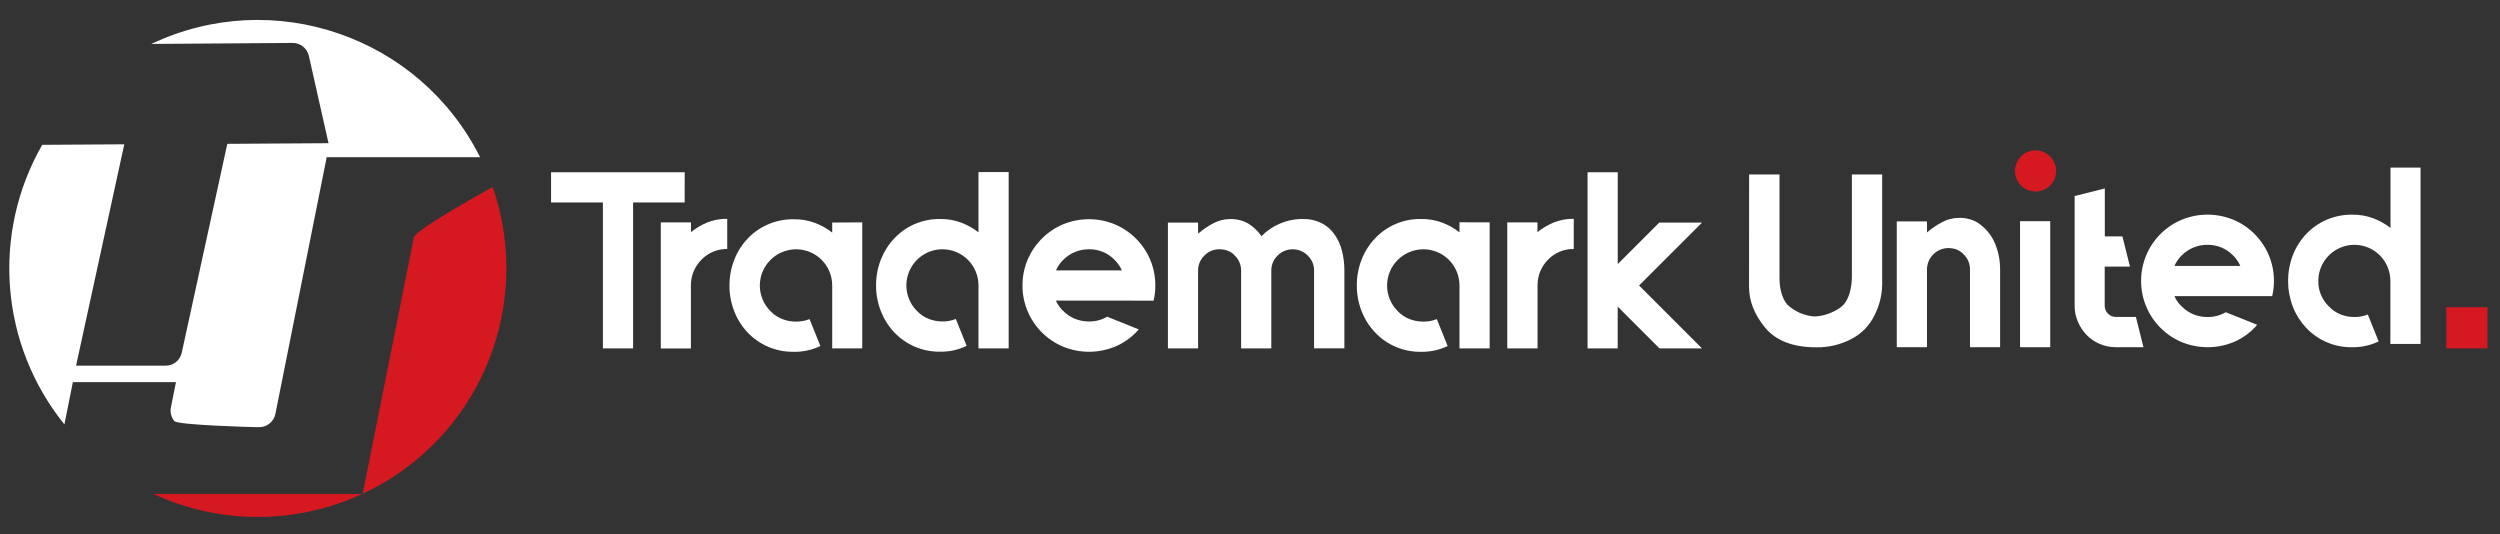
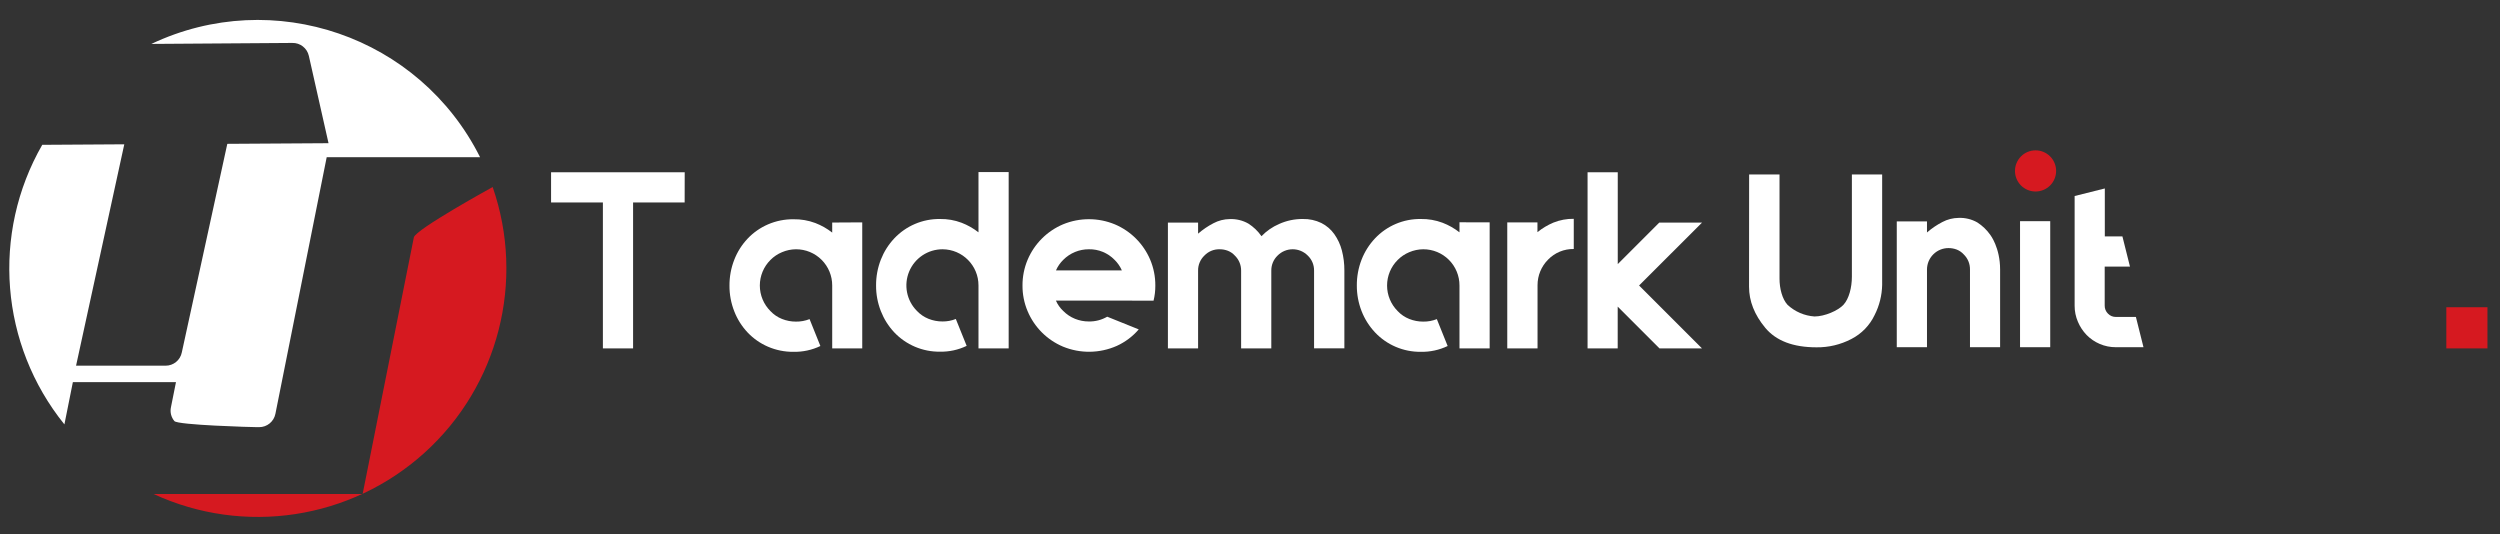
<svg xmlns="http://www.w3.org/2000/svg" version="1.1" width="1567" height="335" viewBox="0 0 1567 335" xml:space="preserve">
  <rect x="0" y="0" width="1567" height="335" fill="#333333" stroke="none" />
  <desc>Created with Fabric.js 4.6.0</desc>
  <defs>
</defs>
  <rect x="0" y="0" width="100%" height="100%" fill="rgba(0, 0, 0, 0)" />
  <g transform="matrix(1 0 0 1 783.5 167.5)">
    <g style="" vector-effect="non-scaling-stroke">
      <g transform="matrix(1 0 0 1 0 0)">
-         <rect style="stroke: rgb(151,151,151); stroke-width: 0; stroke-dasharray: none; stroke-linecap: butt; stroke-dashoffset: 0; stroke-linejoin: miter; stroke-miterlimit: 4; fill: rgb(255,255,255); fill-opacity: 0; fill-rule: nonzero; opacity: 1;mix-blend-mode: source-over; " vector-effect="non-scaling-stroke" x="-783.5" y="-167.5" rx="0" ry="0" width="1567" height="335" />
-       </g>
+         </g>
      <g transform="matrix(1 0 0 1 -1.015 0.724)">
        <g style="" vector-effect="non-scaling-stroke">
          <g transform="matrix(1.821 0 0 1.821 0 0)">
            <g style="" vector-effect="non-scaling-stroke">
              <g transform="matrix(1 0 0 1 -217.02 -2.77)">
                <path style="stroke: none; stroke-width: 1; stroke-dasharray: none; stroke-linecap: butt; stroke-dashoffset: 0; stroke-linejoin: miter; stroke-miterlimit: 4; fill: rgb(255,255,255); fill-rule: nonzero; opacity: 1;mix-blend-mode: source-over; " vector-effect="non-scaling-stroke" transform=" translate(-213.23, -141.23)" d="M 236.21 121.31 L 218.46 121.31 L 218.46 171.54 L 208.07 171.54 L 208.07 121.31 L 190.23 121.31 L 190.23 110.92 L 236.23 110.92 Z" stroke-linecap="round" />
              </g>
              <g transform="matrix(1 0 0 1 -190.815 5.254)">
-                 <path style="stroke: none; stroke-width: 1; stroke-dasharray: none; stroke-linecap: butt; stroke-dashoffset: 0; stroke-linejoin: miter; stroke-miterlimit: 4; fill: rgb(255,255,255); fill-rule: nonzero; opacity: 1;mix-blend-mode: source-over; " vector-effect="non-scaling-stroke" transform=" translate(-239.435, -149.254)" d="M 243.87 128.24 C 246.092 127.341 248.473 126.899 250.87 126.94 L 250.87 137.33 C 247.532 137.266 244.317 138.596 242 141 C 239.659 143.341 238.349 146.519 238.36 149.83 L 238.36 171.57 L 228 171.57 L 228 128.16 L 238.39 128.16 L 238.39 131.53 C 240.052 130.18 241.897 129.072 243.87 128.24 Z" stroke-linecap="round" />
-               </g>
+                 </g>
              <g transform="matrix(1 0 0 1 -155.76 5.906)">
                <path style="stroke: none; stroke-width: 1; stroke-dasharray: none; stroke-linecap: butt; stroke-dashoffset: 0; stroke-linejoin: miter; stroke-miterlimit: 4; fill: rgb(255,255,255); fill-rule: nonzero; opacity: 1;mix-blend-mode: source-over; " vector-effect="non-scaling-stroke" transform=" translate(-274.49, -149.906)" d="M 297.34 128.16 L 297.34 171.54 L 287 171.54 L 287 149.89 C 287.011 146.579 285.7 143.401 283.359 141.061 C 281.019 138.72 277.841 137.409 274.53 137.42 C 272.88 137.432 271.248 137.772 269.73 138.42 C 268.231 139.041 266.871 139.956 265.73 141.11 C 263.399 143.441 262.089 146.603 262.089 149.9 C 262.089 153.197 263.399 156.359 265.73 158.69 C 266.845 159.882 268.211 160.811 269.73 161.41 C 271.257 162.019 272.886 162.328 274.53 162.32 C 276.131 162.343 277.721 162.05 279.21 161.46 L 282.93 170.72 C 280.04 172.104 276.864 172.789 273.66 172.72 C 270.642 172.751 267.65 172.148 264.88 170.95 C 262.24 169.81 259.859 168.146 257.88 166.06 C 255.894 163.953 254.335 161.481 253.29 158.78 C 252.182 155.969 251.622 152.972 251.64 149.95 C 251.618 146.899 252.178 143.871 253.29 141.03 C 254.335 138.333 255.894 135.864 257.88 133.76 C 259.858 131.67 262.24 130.004 264.88 128.86 C 267.65 127.662 270.642 127.059 273.66 127.09 C 276.233 127.043 278.791 127.484 281.2 128.39 C 283.287 129.191 285.242 130.3 287 131.68 L 287 128.22 Z" stroke-linecap="round" />
              </g>
              <g transform="matrix(1 0 0 1 -105.33 -2.243)">
                <path style="stroke: none; stroke-width: 1; stroke-dasharray: none; stroke-linecap: butt; stroke-dashoffset: 0; stroke-linejoin: miter; stroke-miterlimit: 4; fill: rgb(255,255,255); fill-rule: nonzero; opacity: 1;mix-blend-mode: source-over; " vector-effect="non-scaling-stroke" transform=" translate(-324.92, -141.757)" d="M 347.74 110.84 L 347.74 171.54 L 337.35 171.54 L 337.35 149.89 C 337.372 143.041 331.849 137.464 325 137.42 C 319.968 137.409 315.425 140.431 313.489 145.076 C 311.554 149.721 312.608 155.075 316.16 158.64 C 317.279 159.827 318.644 160.756 320.16 161.36 C 321.69 161.969 323.323 162.278 324.97 162.27 C 326.538 162.288 328.095 161.996 329.55 161.41 L 333.28 170.67 C 330.419 172.047 327.274 172.732 324.1 172.67 C 318.145 172.746 312.431 170.328 308.34 166 C 306.361 163.888 304.803 161.417 303.75 158.72 C 302.642 155.909 302.082 152.912 302.1 149.89 C 302.078 146.839 302.638 143.811 303.75 140.97 C 304.803 138.276 306.361 135.809 308.34 133.7 C 312.423 129.357 318.14 126.926 324.1 127 C 326.643 126.958 329.171 127.399 331.55 128.3 C 333.636 129.103 335.59 130.212 337.35 131.59 L 337.35 110.84 Z" stroke-linecap="round" />
              </g>
              <g transform="matrix(1 0 0 1 -54.89 5.885)">
                <path style="stroke: none; stroke-width: 1; stroke-dasharray: none; stroke-linecap: butt; stroke-dashoffset: 0; stroke-linejoin: miter; stroke-miterlimit: 4; fill: rgb(255,255,255); fill-rule: nonzero; opacity: 1;mix-blend-mode: source-over; " vector-effect="non-scaling-stroke" transform=" translate(-375.36, -149.885)" d="M 386.7 155.09 L 364 155.09 C 364.585 156.432 365.439 157.641 366.51 158.64 C 367.667 159.815 369.052 160.741 370.58 161.36 C 372.092 161.97 373.709 162.28 375.34 162.27 C 377.557 162.313 379.743 161.745 381.66 160.63 L 392.51 165 C 390.438 167.415 387.865 169.35 384.97 170.67 C 379.088 173.283 372.393 173.377 366.44 170.93 C 360.952 168.615 356.585 164.248 354.27 158.76 C 353.085 155.968 352.483 152.963 352.5 149.93 C 352.478 146.867 353.08 143.832 354.27 141.01 C 356.593 135.527 360.957 131.163 366.44 128.84 C 372.152 126.48 378.568 126.48 384.28 128.84 C 389.761 131.16 394.125 135.521 396.45 141 C 397.64 143.822 398.242 146.857 398.22 149.92 C 398.233 151.672 398.028 153.419 397.61 155.12 Z M 375.36 137.42 C 372.048 137.403 368.868 138.714 366.53 141.06 C 365.468 142.098 364.616 143.33 364.02 144.69 L 386.7 144.69 C 386.104 143.33 385.252 142.098 384.19 141.06 C 381.877 138.677 378.68 137.359 375.36 137.42 Z" stroke-linecap="round" />
              </g>
              <g transform="matrix(1 0 0 1 2.67 5.268)">
                <path style="stroke: none; stroke-width: 1; stroke-dasharray: none; stroke-linecap: butt; stroke-dashoffset: 0; stroke-linejoin: miter; stroke-miterlimit: 4; fill: rgb(255,255,255); fill-rule: nonzero; opacity: 1;mix-blend-mode: source-over; " vector-effect="non-scaling-stroke" transform=" translate(-432.92, -149.268)" d="M 449 127 C 451.203 126.95 453.386 127.423 455.37 128.38 C 457.142 129.273 458.669 130.584 459.82 132.2 C 461.021 133.901 461.905 135.805 462.43 137.82 C 463.017 140.083 463.306 142.412 463.29 144.75 L 463.29 171.51 L 452.86 171.51 L 452.86 144.78 C 452.894 142.823 452.107 140.94 450.69 139.59 C 449.318 138.201 447.447 137.419 445.495 137.419 C 443.543 137.419 441.672 138.201 440.3 139.59 C 438.895 140.948 438.113 142.826 438.14 144.78 L 438.14 171.54 L 427.75 171.54 L 427.75 144.78 C 427.773 142.825 426.988 140.947 425.58 139.59 C 424.925 138.863 424.11 138.298 423.2 137.94 C 422.304 137.592 421.351 137.416 420.39 137.42 C 418.402 137.36 416.482 138.149 415.11 139.59 C 413.693 140.94 412.906 142.823 412.94 144.78 L 412.94 171.54 L 402.55 171.54 L 402.55 128.24 L 412.94 128.24 L 412.94 132.05 C 414.551 130.648 416.324 129.443 418.22 128.46 C 419.954 127.537 421.886 127.046 423.85 127.03 C 426.09 126.941 428.311 127.481 430.26 128.59 C 432.03 129.724 433.559 131.195 434.76 132.92 C 436.479 131.129 438.539 129.701 440.82 128.72 C 443.389 127.56 446.181 126.973 449 127 Z" stroke-linecap="round" />
              </g>
              <g transform="matrix(1 0 0 1 60.19 5.861)">
                <path style="stroke: none; stroke-width: 1; stroke-dasharray: none; stroke-linecap: butt; stroke-dashoffset: 0; stroke-linejoin: miter; stroke-miterlimit: 4; fill: rgb(255,255,255); fill-rule: nonzero; opacity: 1;mix-blend-mode: source-over; " vector-effect="non-scaling-stroke" transform=" translate(-490.44, -149.861)" d="M 513.3 128.16 L 513.3 171.54 L 502.91 171.54 L 502.91 149.89 C 502.921 146.579 501.61 143.401 499.269 141.061 C 496.929 138.72 493.751 137.409 490.44 137.42 C 488.786 137.433 487.152 137.773 485.63 138.42 C 484.132 139.043 482.772 139.957 481.63 141.11 C 479.299 143.441 477.989 146.603 477.989 149.9 C 477.989 153.197 479.299 156.359 481.63 158.69 C 482.747 159.88 484.112 160.809 485.63 161.41 C 487.16 162.018 488.793 162.327 490.44 162.32 C 492.041 162.343 493.631 162.05 495.12 161.46 L 498.84 170.72 C 495.95 172.104 492.774 172.789 489.57 172.72 C 483.608 172.783 477.892 170.346 473.81 166 C 471.831 163.888 470.273 161.417 469.22 158.72 C 468.12 155.907 467.564 152.911 467.58 149.89 C 467.559 146.84 468.115 143.813 469.22 140.97 C 470.273 138.276 471.831 135.809 473.81 133.7 C 477.893 129.357 483.61 126.926 489.57 127 C 492.143 126.953 494.701 127.394 497.11 128.3 C 499.197 129.101 501.152 130.21 502.91 131.59 L 502.91 128.13 Z" stroke-linecap="round" />
              </g>
              <g transform="matrix(1 0 0 1 100.555 5.239)">
                <path style="stroke: none; stroke-width: 1; stroke-dasharray: none; stroke-linecap: butt; stroke-dashoffset: 0; stroke-linejoin: miter; stroke-miterlimit: 4; fill: rgb(255,255,255); fill-rule: nonzero; opacity: 1;mix-blend-mode: source-over; " vector-effect="non-scaling-stroke" transform=" translate(-530.805, -149.239)" d="M 535.25 128.24 C 537.473 127.342 539.853 126.9 542.25 126.94 L 542.25 137.33 C 538.93 137.269 535.733 138.587 533.42 140.97 C 531.079 143.311 529.769 146.489 529.78 149.8 L 529.78 171.54 L 519.36 171.54 L 519.36 128.16 L 529.75 128.16 L 529.75 131.53 C 531.418 130.178 533.27 129.071 535.25 128.24 Z" stroke-linecap="round" />
              </g>
              <g transform="matrix(1 0 0 1 136.45 -2.77)">
                <path style="stroke: none; stroke-width: 1; stroke-dasharray: none; stroke-linecap: butt; stroke-dashoffset: 0; stroke-linejoin: miter; stroke-miterlimit: 4; fill: rgb(255,255,255); fill-rule: nonzero; opacity: 1;mix-blend-mode: source-over; " vector-effect="non-scaling-stroke" transform=" translate(-566.7, -141.23)" d="M 564.73 149.89 L 586.38 171.54 L 571.75 171.54 L 557.37 157.16 L 557.37 171.54 L 547 171.54 L 547 110.92 L 557.39 110.92 L 557.39 142.53 L 571.68 128.24 L 586.4 128.24 Z" stroke-linecap="round" />
              </g>
              <g transform="matrix(1 0 0 1 419.42 20.455)">
                <path style="stroke: none; stroke-width: 1; stroke-dasharray: none; stroke-linecap: butt; stroke-dashoffset: 0; stroke-linejoin: miter; stroke-miterlimit: 4; fill: rgb(214,25,32); fill-rule: nonzero; opacity: 1;mix-blend-mode: source-over; " vector-effect="non-scaling-stroke" transform=" translate(-849.67, -164.455)" d="M 842.59 171.54 L 842.59 157.37 L 856.75 157.37 L 856.75 171.54 Z" stroke-linecap="round" />
              </g>
              <g transform="matrix(1 0 0 1 270.95 -33.545)">
                <path style="stroke: none; stroke-width: 1; stroke-dasharray: none; stroke-linecap: butt; stroke-dashoffset: 0; stroke-linejoin: miter; stroke-miterlimit: 4; fill: rgb(214,25,32); fill-rule: nonzero; opacity: 1;mix-blend-mode: source-over; " vector-effect="non-scaling-stroke" transform=" translate(-701.2, -110.455)" d="M 694.12 110.46 L 694.12 110.46 C 694.117 108.581 694.862 106.777 696.19 105.447 C 697.518 104.117 699.321 103.37 701.2 103.37 L 701.2 103.37 C 703.079 103.37 704.882 104.117 706.21 105.447 C 707.538 106.777 708.283 108.581 708.28 110.46 L 708.28 110.46 C 708.28 112.338 707.534 114.139 706.206 115.466 C 704.879 116.794 703.078 117.54 701.2 117.54 L 701.2 117.54 C 699.322 117.54 697.521 116.794 696.194 115.466 C 694.866 114.139 694.12 112.338 694.12 110.46 Z" stroke-linecap="round" />
              </g>
              <g transform="matrix(1 0 0 1 -345.476 -15.434)">
                <path style="stroke: none; stroke-width: 1; stroke-dasharray: none; stroke-linecap: butt; stroke-dashoffset: 0; stroke-linejoin: miter; stroke-miterlimit: 4; fill: rgb(255,255,255); fill-rule: nonzero; opacity: 1;mix-blend-mode: source-over; " vector-effect="non-scaling-stroke" transform=" translate(-84.775, -128.566)" d="M 61.12 183.16 L 59.39 191.81 C 59.026 193.492 59.466 195.248 60.58 196.56 C 61.7 197.93 87.32 198.65 89.1 198.65 L 89.73 198.65 C 92.466 198.667 94.826 196.735 95.35 194.05 L 113 105.74 L 165.8 105.74 C 144.956 64.143 94.697 46.821 52.65 66.74 L 101.14 66.4 C 103.87 66.321 106.271 68.193 106.86 70.86 L 113.63 100.91 L 78.79 101.13 L 63.14 172.89 C 62.624 175.576 60.265 177.51 57.53 177.49 L 26.73 177.49 L 43.33 101.29 L 15.09 101.47 C -2.461 132.049 0.569 170.268 22.72 197.7 L 25.63 183.16 Z" stroke-linecap="round" />
              </g>
              <g transform="matrix(1 0 0 1 -316.125 28.776)">
                <path style="stroke: none; stroke-width: 1; stroke-dasharray: none; stroke-linecap: butt; stroke-dashoffset: 0; stroke-linejoin: miter; stroke-miterlimit: 4; fill: rgb(214,25,32); fill-rule: nonzero; opacity: 1;mix-blend-mode: source-over; " vector-effect="non-scaling-stroke" transform=" translate(-114.125, -172.776)" d="M 170.13 116 C 170.13 116 143.5 130.63 143 133.33 L 125.37 221.65 L 53.4 221.65 C 84.539 236.051 121.27 230.454 146.707 207.432 C 172.144 184.409 181.365 148.417 170.13 116 Z" stroke-linecap="round" />
              </g>
              <g transform="matrix(1 0 0 1 195.24 -2.574)">
                <path style="stroke: none; stroke-width: 1; stroke-dasharray: none; stroke-linecap: butt; stroke-dashoffset: 0; stroke-linejoin: miter; stroke-miterlimit: 4; fill: rgb(255,255,255); fill-rule: nonzero; opacity: 1;mix-blend-mode: source-over; " vector-effect="non-scaling-stroke" transform=" translate(-625.49, -141.426)" d="M 602.61 111.68 L 613.07 111.68 L 613.07 147.55 C 613.07 150.88 613.99 154.55 615.84 156.55 C 618.384 158.907 621.66 160.319 625.12 160.55 C 628.57 160.55 633.25 158.55 635.12 156.49 C 636.99 154.43 637.98 150.57 637.98 146.85 L 637.98 111.68 L 648.4 111.68 L 648.4 149.68 C 648.331 153.295 647.442 156.848 645.8 160.07 C 644.113 163.623 641.301 166.519 637.8 168.31 C 634.098 170.242 629.975 171.225 625.8 171.17 Q 613.74 171.17 608.16 164.45 Q 602.58 157.73 602.58 150.31 Z" stroke-linecap="round" />
              </g>
              <g transform="matrix(1 0 0 1 240.965 4.87)">
                <path style="stroke: none; stroke-width: 1; stroke-dasharray: none; stroke-linecap: butt; stroke-dashoffset: 0; stroke-linejoin: miter; stroke-miterlimit: 4; fill: rgb(255,255,255); fill-rule: nonzero; opacity: 1;mix-blend-mode: source-over; " vector-effect="non-scaling-stroke" transform=" translate(-671.215, -148.87)" d="M 689 144.37 L 689 171.13 L 678.63 171.13 L 678.63 144.37 C 678.657 142.416 677.875 140.538 676.47 139.18 C 675.811 138.457 674.998 137.893 674.09 137.53 C 673.189 137.187 672.234 137.01 671.27 137.01 C 669.307 136.997 667.419 137.765 666.023 139.146 C 664.627 140.527 663.838 142.407 663.83 144.37 L 663.83 171.13 L 653.43 171.13 L 653.43 127.83 L 663.83 127.83 L 663.83 131.64 C 665.441 130.238 667.214 129.033 669.11 128.05 C 670.844 127.126 672.775 126.635 674.74 126.62 C 676.98 126.531 679.201 127.071 681.15 128.18 C 682.92 129.314 684.449 130.785 685.65 132.51 C 685.65 132.51 689 136.84 689 144.37 Z" stroke-linecap="round" />
              </g>
              <g transform="matrix(1 0 0 1 380.67 -3.778)">
-                 <path style="stroke: none; stroke-width: 1; stroke-dasharray: none; stroke-linecap: butt; stroke-dashoffset: 0; stroke-linejoin: miter; stroke-miterlimit: 4; fill: rgb(255,255,255); fill-rule: nonzero; opacity: 1;mix-blend-mode: source-over; " vector-effect="non-scaling-stroke" transform=" translate(-810.92, -140.222)" d="M 833.72 109.3 L 833.72 170 L 823.33 170 L 823.33 148.36 C 823.351 145.071 822.064 141.908 819.751 139.568 C 817.438 137.229 814.29 135.906 811 135.89 C 807.688 135.874 804.507 137.183 802.165 139.525 C 799.823 141.867 798.514 145.048 798.53 148.36 C 798.482 151.651 799.8 154.815 802.17 157.1 C 803.289 158.29 804.654 159.222 806.17 159.83 C 807.7 160.439 809.333 160.748 810.98 160.74 C 812.553 160.759 814.113 160.463 815.57 159.87 L 819.29 169.14 C 816.43 170.519 813.285 171.204 810.11 171.14 C 804.155 171.216 798.441 168.798 794.35 164.47 C 792.371 162.361 790.813 159.894 789.76 157.2 C 787.573 151.485 787.573 145.165 789.76 139.45 C 790.813 136.753 792.371 134.282 794.35 132.17 C 796.329 130.083 798.71 128.42 801.35 127.28 C 804.12 126.082 807.112 125.479 810.13 125.51 C 812.672 125.468 815.2 125.906 817.58 126.8 C 819.663 127.609 821.617 128.717 823.38 130.09 L 823.38 109.3 Z" stroke-linecap="round" />
-               </g>
+                 </g>
              <g transform="matrix(1 0 0 1 270.805 5.44)">
                <path style="stroke: none; stroke-width: 1; stroke-dasharray: none; stroke-linecap: butt; stroke-dashoffset: 0; stroke-linejoin: miter; stroke-miterlimit: 4; fill: rgb(255,255,255); fill-rule: nonzero; opacity: 1;mix-blend-mode: source-over; " vector-effect="non-scaling-stroke" transform=" translate(-701.055, -149.44)" d="M 706.25 149.39 L 706.25 171.13 L 695.86 171.13 L 695.86 127.75 L 706.25 127.75 L 706.25 149.39 Z" stroke-linecap="round" />
              </g>
              <g transform="matrix(1 0 0 1 296.25 -0.19)">
                <path style="stroke: none; stroke-width: 1; stroke-dasharray: none; stroke-linecap: butt; stroke-dashoffset: 0; stroke-linejoin: miter; stroke-miterlimit: 4; fill: rgb(255,255,255); fill-rule: nonzero; opacity: 1;mix-blend-mode: source-over; " vector-effect="non-scaling-stroke" transform=" translate(-726.5, -143.81)" d="M 738.35 171.13 L 728.82 171.13 C 726.915 171.14 725.029 170.755 723.28 170 C 721.593 169.281 720.065 168.238 718.78 166.93 C 717.508 165.611 716.491 164.069 715.78 162.38 C 715.025 160.631 714.64 158.745 714.65 156.84 L 714.65 119.09 L 725.04 116.49 L 725.04 133 L 731.1 133 L 733.7 143.39 L 725 143.39 L 725 156.81 C 724.977 157.85 725.386 158.853 726.13 159.58 C 726.829 160.311 727.799 160.72 728.81 160.71 L 735.74 160.71 Z" stroke-linecap="round" />
              </g>
              <g transform="matrix(1 0 0 1 330.14 4.315)">
-                 <path style="stroke: none; stroke-width: 1; stroke-dasharray: none; stroke-linecap: butt; stroke-dashoffset: 0; stroke-linejoin: miter; stroke-miterlimit: 4; fill: rgb(255,255,255); fill-rule: nonzero; opacity: 1;mix-blend-mode: source-over; " vector-effect="non-scaling-stroke" transform=" translate(-760.39, -148.315)" d="M 771.68 153.55 L 749 153.55 C 749.583 154.894 750.437 156.103 751.51 157.1 C 752.669 158.275 754.053 159.203 755.58 159.83 C 757.092 160.44 758.709 160.75 760.34 160.74 C 762.558 160.779 764.744 160.208 766.66 159.09 L 777.49 163.42 C 775.436 165.835 772.88 167.774 770 169.1 C 764.118 171.713 757.423 171.807 751.47 169.36 C 745.987 167.041 741.625 162.675 739.31 157.19 C 736.935 151.512 736.935 145.118 739.31 139.44 C 741.617 133.95 745.982 129.581 751.47 127.27 C 757.182 124.91 763.598 124.91 769.31 127.27 C 772.026 128.415 774.495 130.076 776.58 132.16 C 778.664 134.251 780.328 136.722 781.48 139.44 C 782.671 142.262 783.273 145.297 783.25 148.36 C 783.261 150.108 783.06 151.851 782.65 153.55 Z M 760.34 135.89 C 757.03 135.874 753.852 137.181 751.51 139.52 C 750.448 140.561 749.596 141.797 749 143.16 L 771.68 143.16 C 771.084 141.797 770.232 140.561 769.17 139.52 C 766.855 137.141 763.659 135.827 760.34 135.89 Z" stroke-linecap="round" />
-               </g>
+                 </g>
            </g>
          </g>
        </g>
      </g>
    </g>
  </g>
</svg>